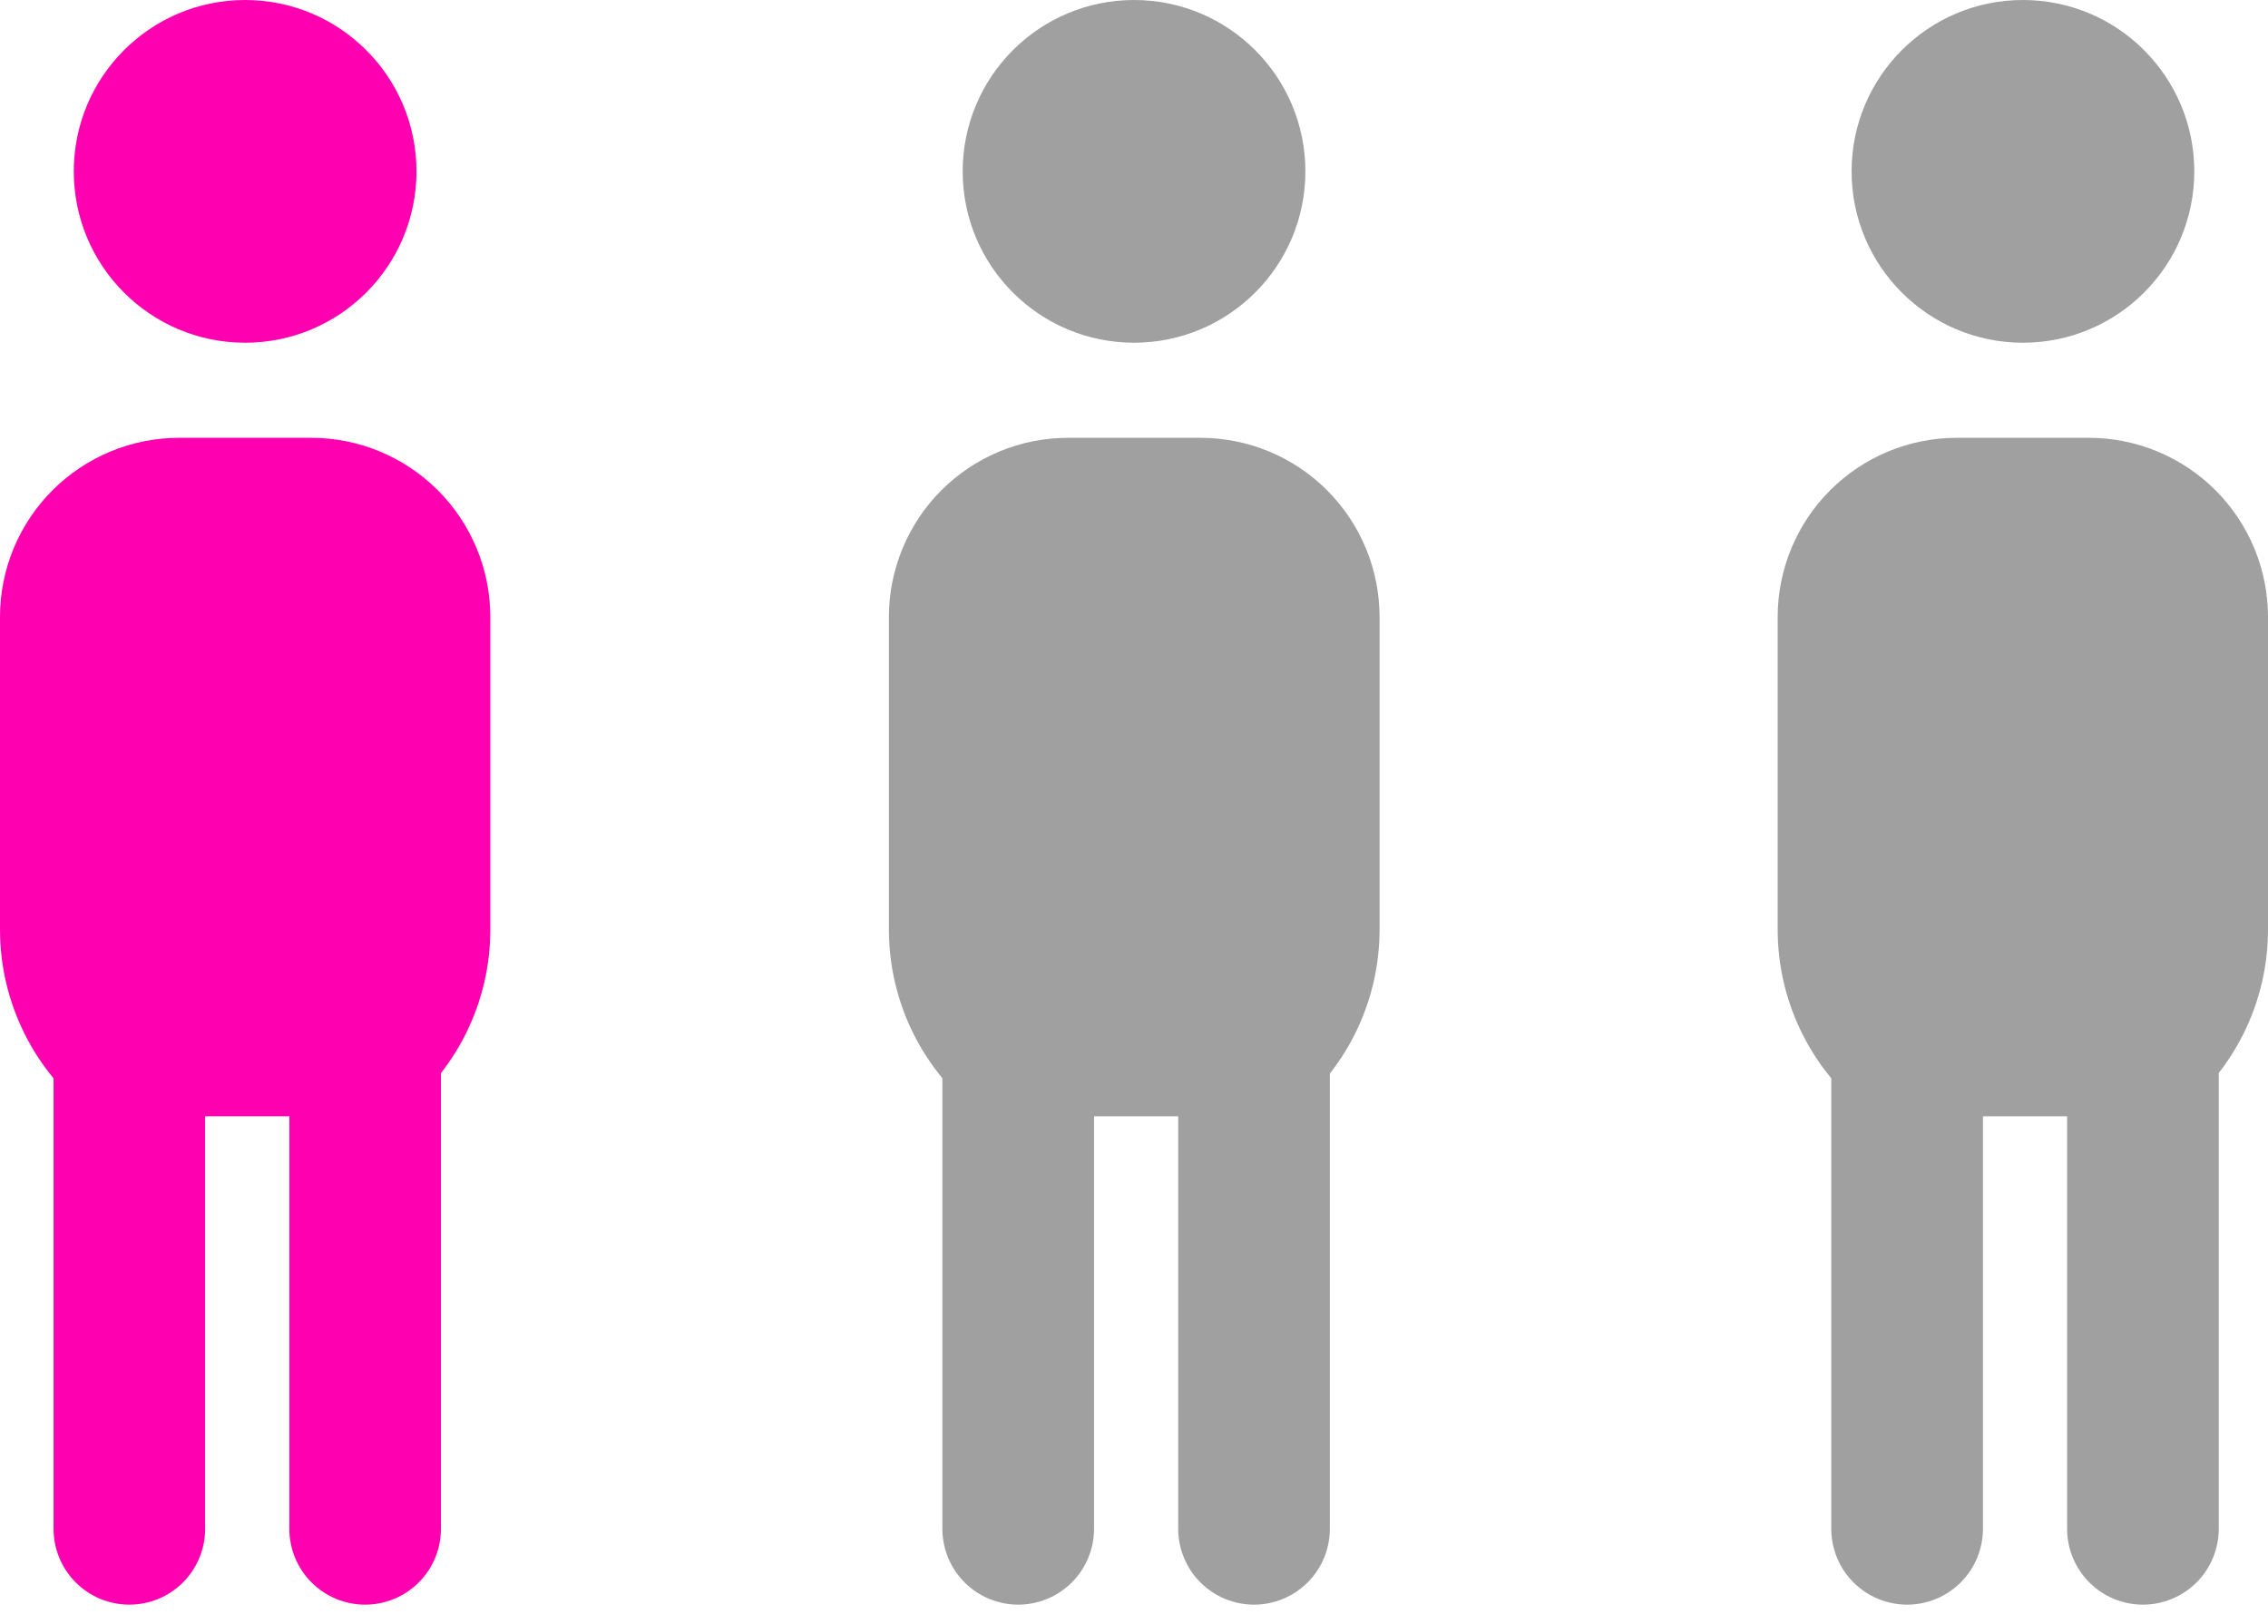
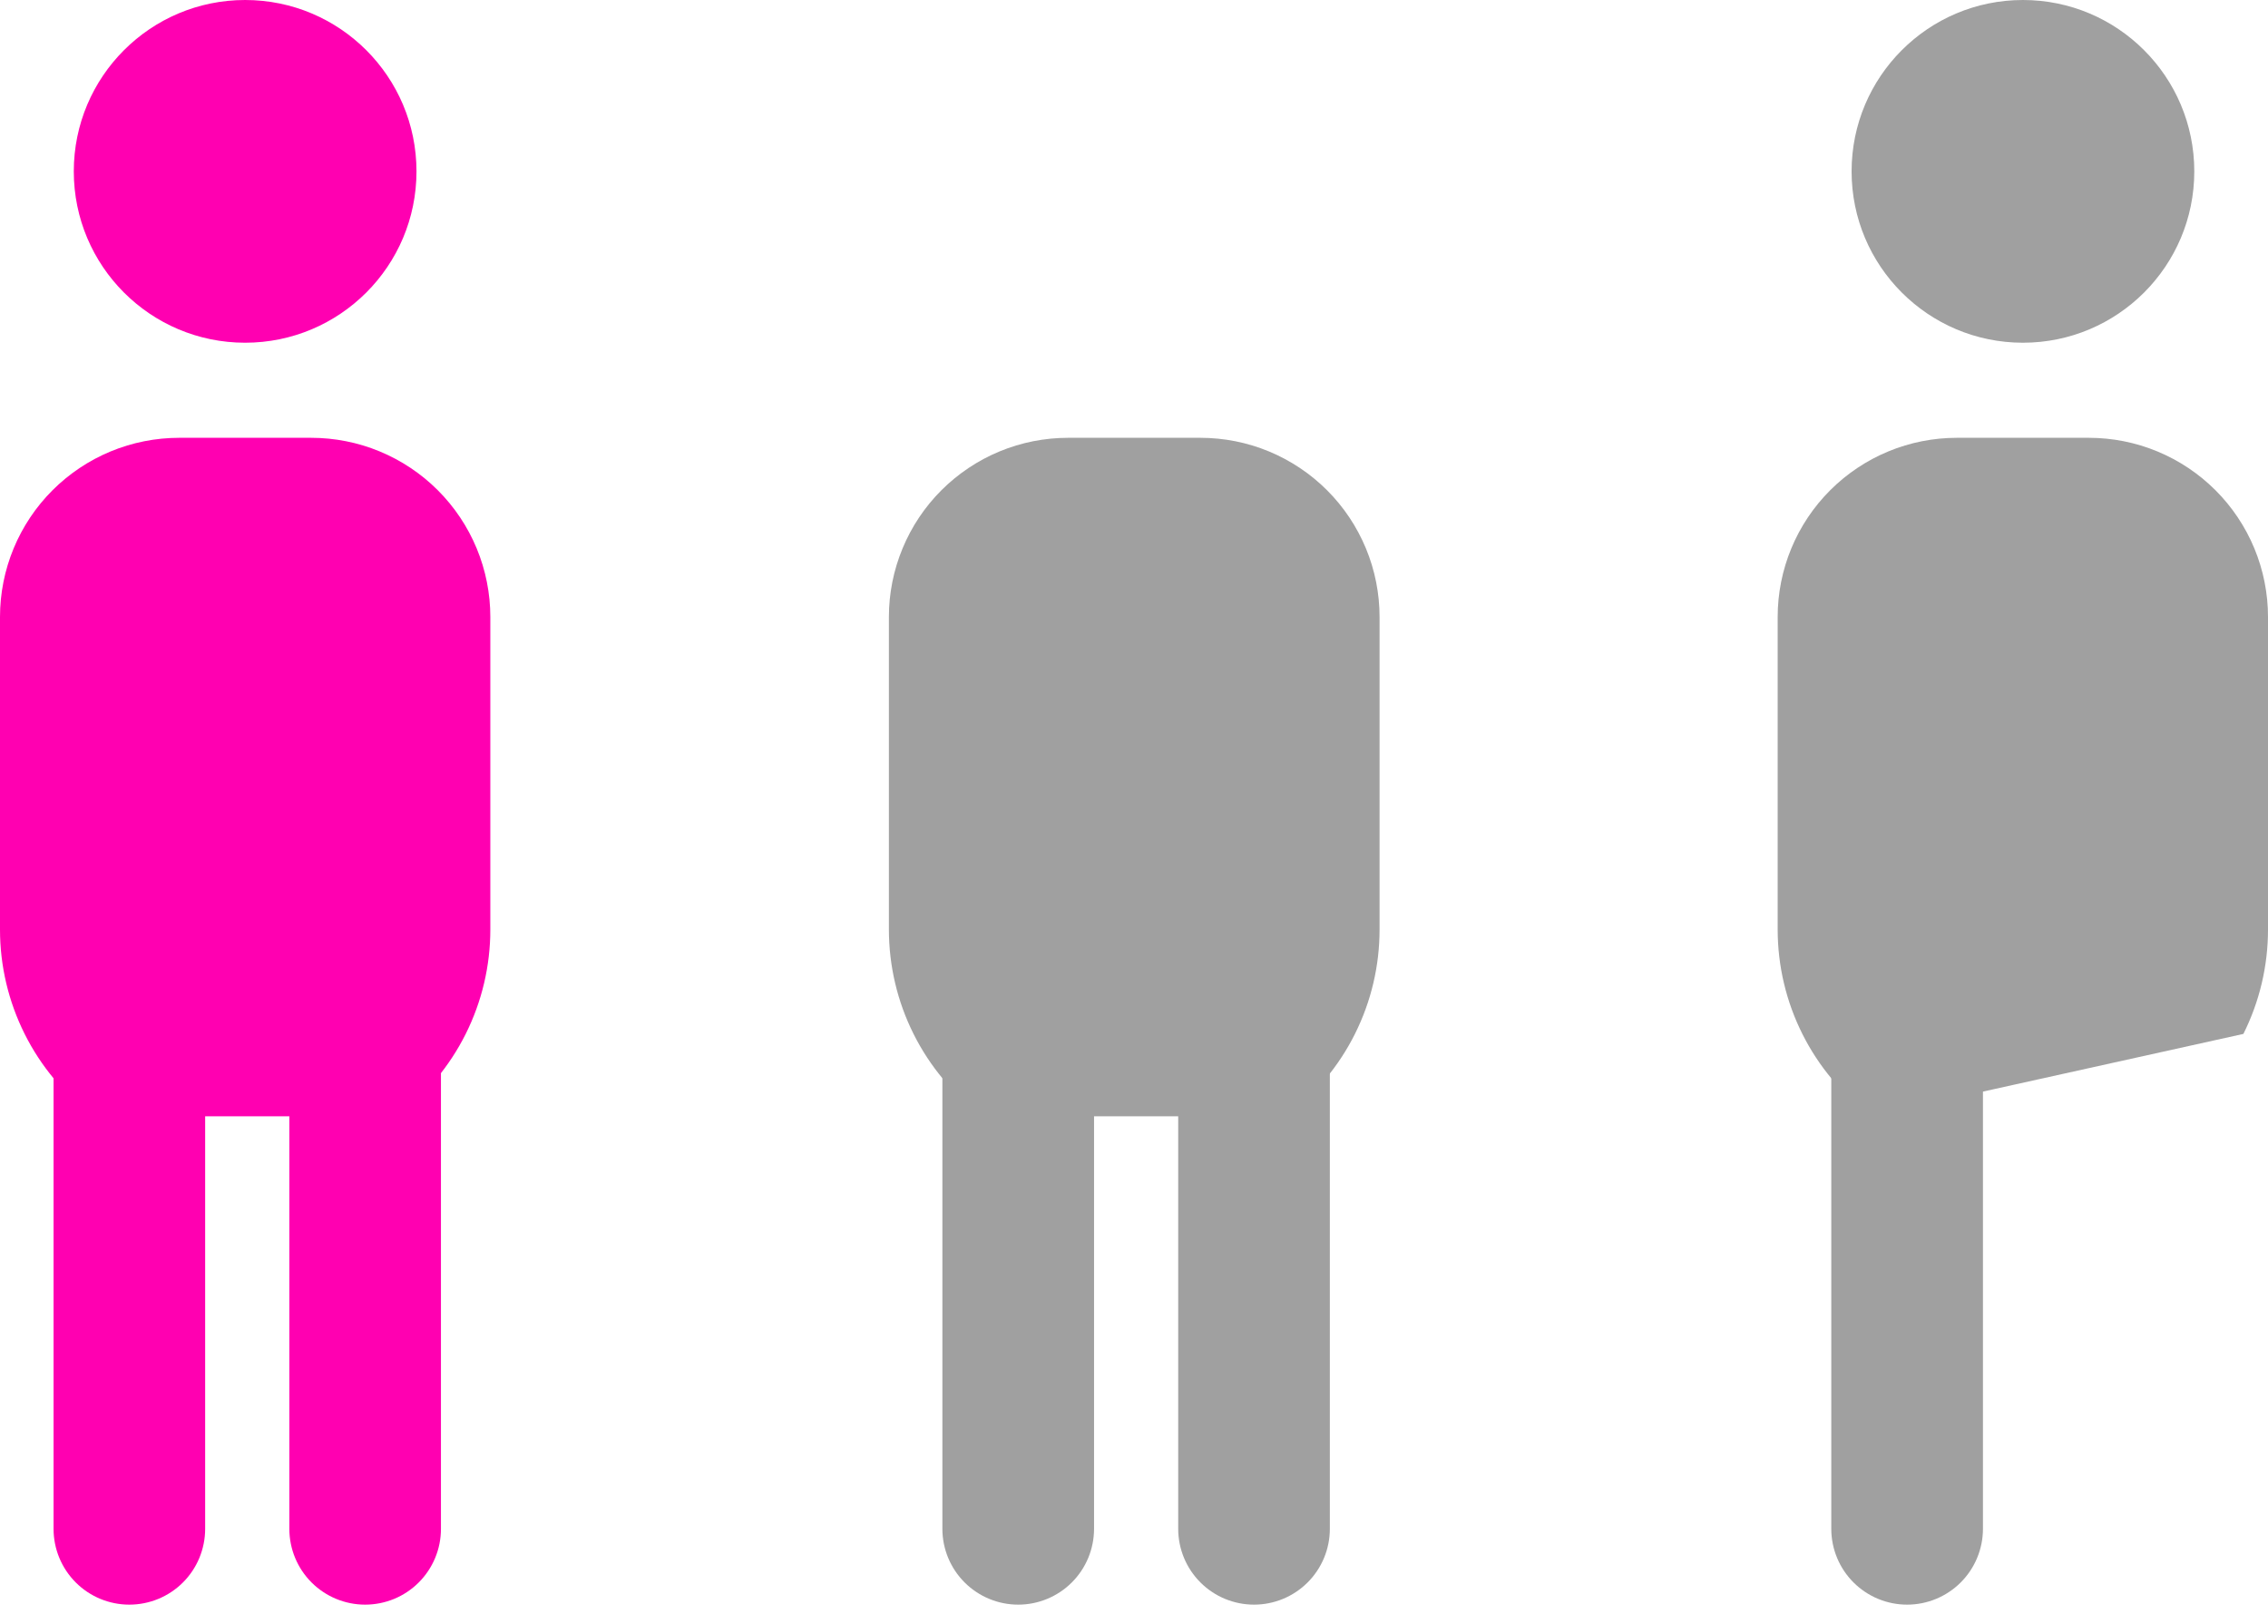
<svg xmlns="http://www.w3.org/2000/svg" width="88" height="63" viewBox="0 0 88 63" fill="none">
  <path d="M9.511 13.297C13.183 13.297 16.16 10.321 16.16 6.649C16.16 2.977 13.183 0 9.511 0C5.839 0 2.863 2.977 2.863 6.649C2.863 10.321 5.839 13.297 9.511 13.297Z" fill="#FF00B1" />
  <path d="M7.96 42.206V59.317C7.96 59.704 7.883 60.086 7.736 60.443C7.588 60.8 7.371 61.124 7.098 61.397C6.824 61.67 6.5 61.886 6.143 62.034C5.786 62.181 5.404 62.257 5.017 62.257C4.238 62.257 3.49 61.947 2.939 61.396C2.388 60.845 2.078 60.097 2.078 59.317V40.908" fill="#FF00B1" />
  <path d="M17.109 40.908V59.317C17.109 59.704 17.033 60.086 16.885 60.443C16.737 60.8 16.52 61.124 16.247 61.397C15.974 61.67 15.65 61.886 15.293 62.034C14.936 62.181 14.553 62.257 14.167 62.257C13.387 62.257 12.64 61.947 12.088 61.396C11.537 60.845 11.227 60.097 11.227 59.317V42.206" fill="#FF00B1" />
  <path d="M3.627 43.311C2.501 42.468 1.586 41.374 0.957 40.116C0.327 38.857 -0.001 37.469 8.20161e-07 36.062V23.937C7.57997e-07 23.024 0.18 22.12 0.529 21.277C0.879 20.433 1.391 19.667 2.037 19.021C2.683 18.376 3.449 17.864 4.293 17.514C5.137 17.165 6.041 16.986 6.954 16.986H12.071C12.984 16.986 13.889 17.165 14.732 17.514C15.576 17.864 16.343 18.376 16.988 19.021C17.634 19.667 18.146 20.433 18.496 21.277C18.845 22.12 19.025 23.024 19.025 23.937V36.062C19.026 37.469 18.699 38.856 18.07 40.114C17.441 41.372 16.527 42.466 15.401 43.309" fill="#FF00B1" />
-   <path d="M44.001 13.297C47.673 13.297 50.65 10.321 50.65 6.649C50.65 2.977 47.673 0 44.001 0C40.33 0 37.353 2.977 37.353 6.649C37.353 10.321 40.33 13.297 44.001 13.297Z" fill="#A0A0A0" />
  <path d="M42.45 42.206V59.317C42.449 60.097 42.139 60.845 41.587 61.396C41.035 61.947 40.287 62.257 39.508 62.257C38.728 62.257 37.98 61.947 37.428 61.396C36.876 60.845 36.566 60.097 36.565 59.317V40.908" fill="#A0A0A0" />
  <path d="M51.599 40.908V59.317C51.599 60.097 51.288 60.845 50.737 61.396C50.185 61.947 49.437 62.257 48.657 62.257C47.877 62.257 47.129 61.947 46.578 61.396C46.026 60.845 45.716 60.097 45.715 59.317V42.206" fill="#A0A0A0" />
  <path d="M38.117 43.311C36.991 42.468 36.076 41.374 35.447 40.116C34.817 38.857 34.49 37.47 34.49 36.062V23.937C34.49 23.024 34.67 22.12 35.02 21.277C35.369 20.433 35.881 19.667 36.527 19.021C37.173 18.376 37.94 17.864 38.783 17.514C39.627 17.165 40.531 16.986 41.444 16.986H46.574C47.487 16.986 48.392 17.165 49.235 17.514C50.079 17.864 50.846 18.376 51.491 19.021C52.137 19.667 52.649 20.433 52.999 21.277C53.348 22.12 53.528 23.024 53.528 23.937V36.062C53.529 37.469 53.202 38.856 52.573 40.114C51.944 41.372 51.03 42.466 49.904 43.309" fill="#A0A0A0" />
  <path d="M78.491 13.297C82.163 13.297 85.14 10.321 85.14 6.649C85.14 2.977 82.163 0 78.491 0C74.82 0 71.843 2.977 71.843 6.649C71.843 10.321 74.82 13.297 78.491 13.297Z" fill="#A0A0A0" />
  <path d="M76.94 42.206V59.317C76.939 60.097 76.629 60.845 76.077 61.396C75.525 61.947 74.777 62.257 73.997 62.257C73.218 62.257 72.47 61.947 71.918 61.396C71.366 60.845 71.056 60.097 71.055 59.317V40.908" fill="#A0A0A0" />
-   <path d="M86.089 40.908V59.317C86.089 60.097 85.778 60.845 85.227 61.396C84.675 61.947 83.927 62.257 83.147 62.257C82.367 62.257 81.619 61.947 81.068 61.396C80.516 60.845 80.206 60.097 80.205 59.317V42.206" fill="#A0A0A0" />
-   <path d="M72.607 43.311C71.48 42.469 70.564 41.375 69.934 40.117C69.303 38.858 68.975 37.47 68.975 36.062V23.937C68.975 23.024 69.155 22.12 69.504 21.277C69.854 20.433 70.366 19.667 71.012 19.021C71.658 18.376 72.424 17.864 73.268 17.514C74.112 17.165 75.016 16.986 75.929 16.986H81.046C81.959 16.986 82.864 17.165 83.707 17.514C84.551 17.864 85.317 18.376 85.963 19.021C86.609 19.667 87.121 20.433 87.471 21.277C87.82 22.12 88 23.024 88 23.937V36.062C88.001 37.469 87.674 38.856 87.045 40.114C86.416 41.372 85.502 42.466 84.376 43.309" fill="#A0A0A0" />
+   <path d="M72.607 43.311C71.48 42.469 70.564 41.375 69.934 40.117C69.303 38.858 68.975 37.47 68.975 36.062V23.937C68.975 23.024 69.155 22.12 69.504 21.277C69.854 20.433 70.366 19.667 71.012 19.021C71.658 18.376 72.424 17.864 73.268 17.514C74.112 17.165 75.016 16.986 75.929 16.986H81.046C81.959 16.986 82.864 17.165 83.707 17.514C84.551 17.864 85.317 18.376 85.963 19.021C86.609 19.667 87.121 20.433 87.471 21.277C87.82 22.12 88 23.024 88 23.937V36.062C88.001 37.469 87.674 38.856 87.045 40.114" fill="#A0A0A0" />
</svg>